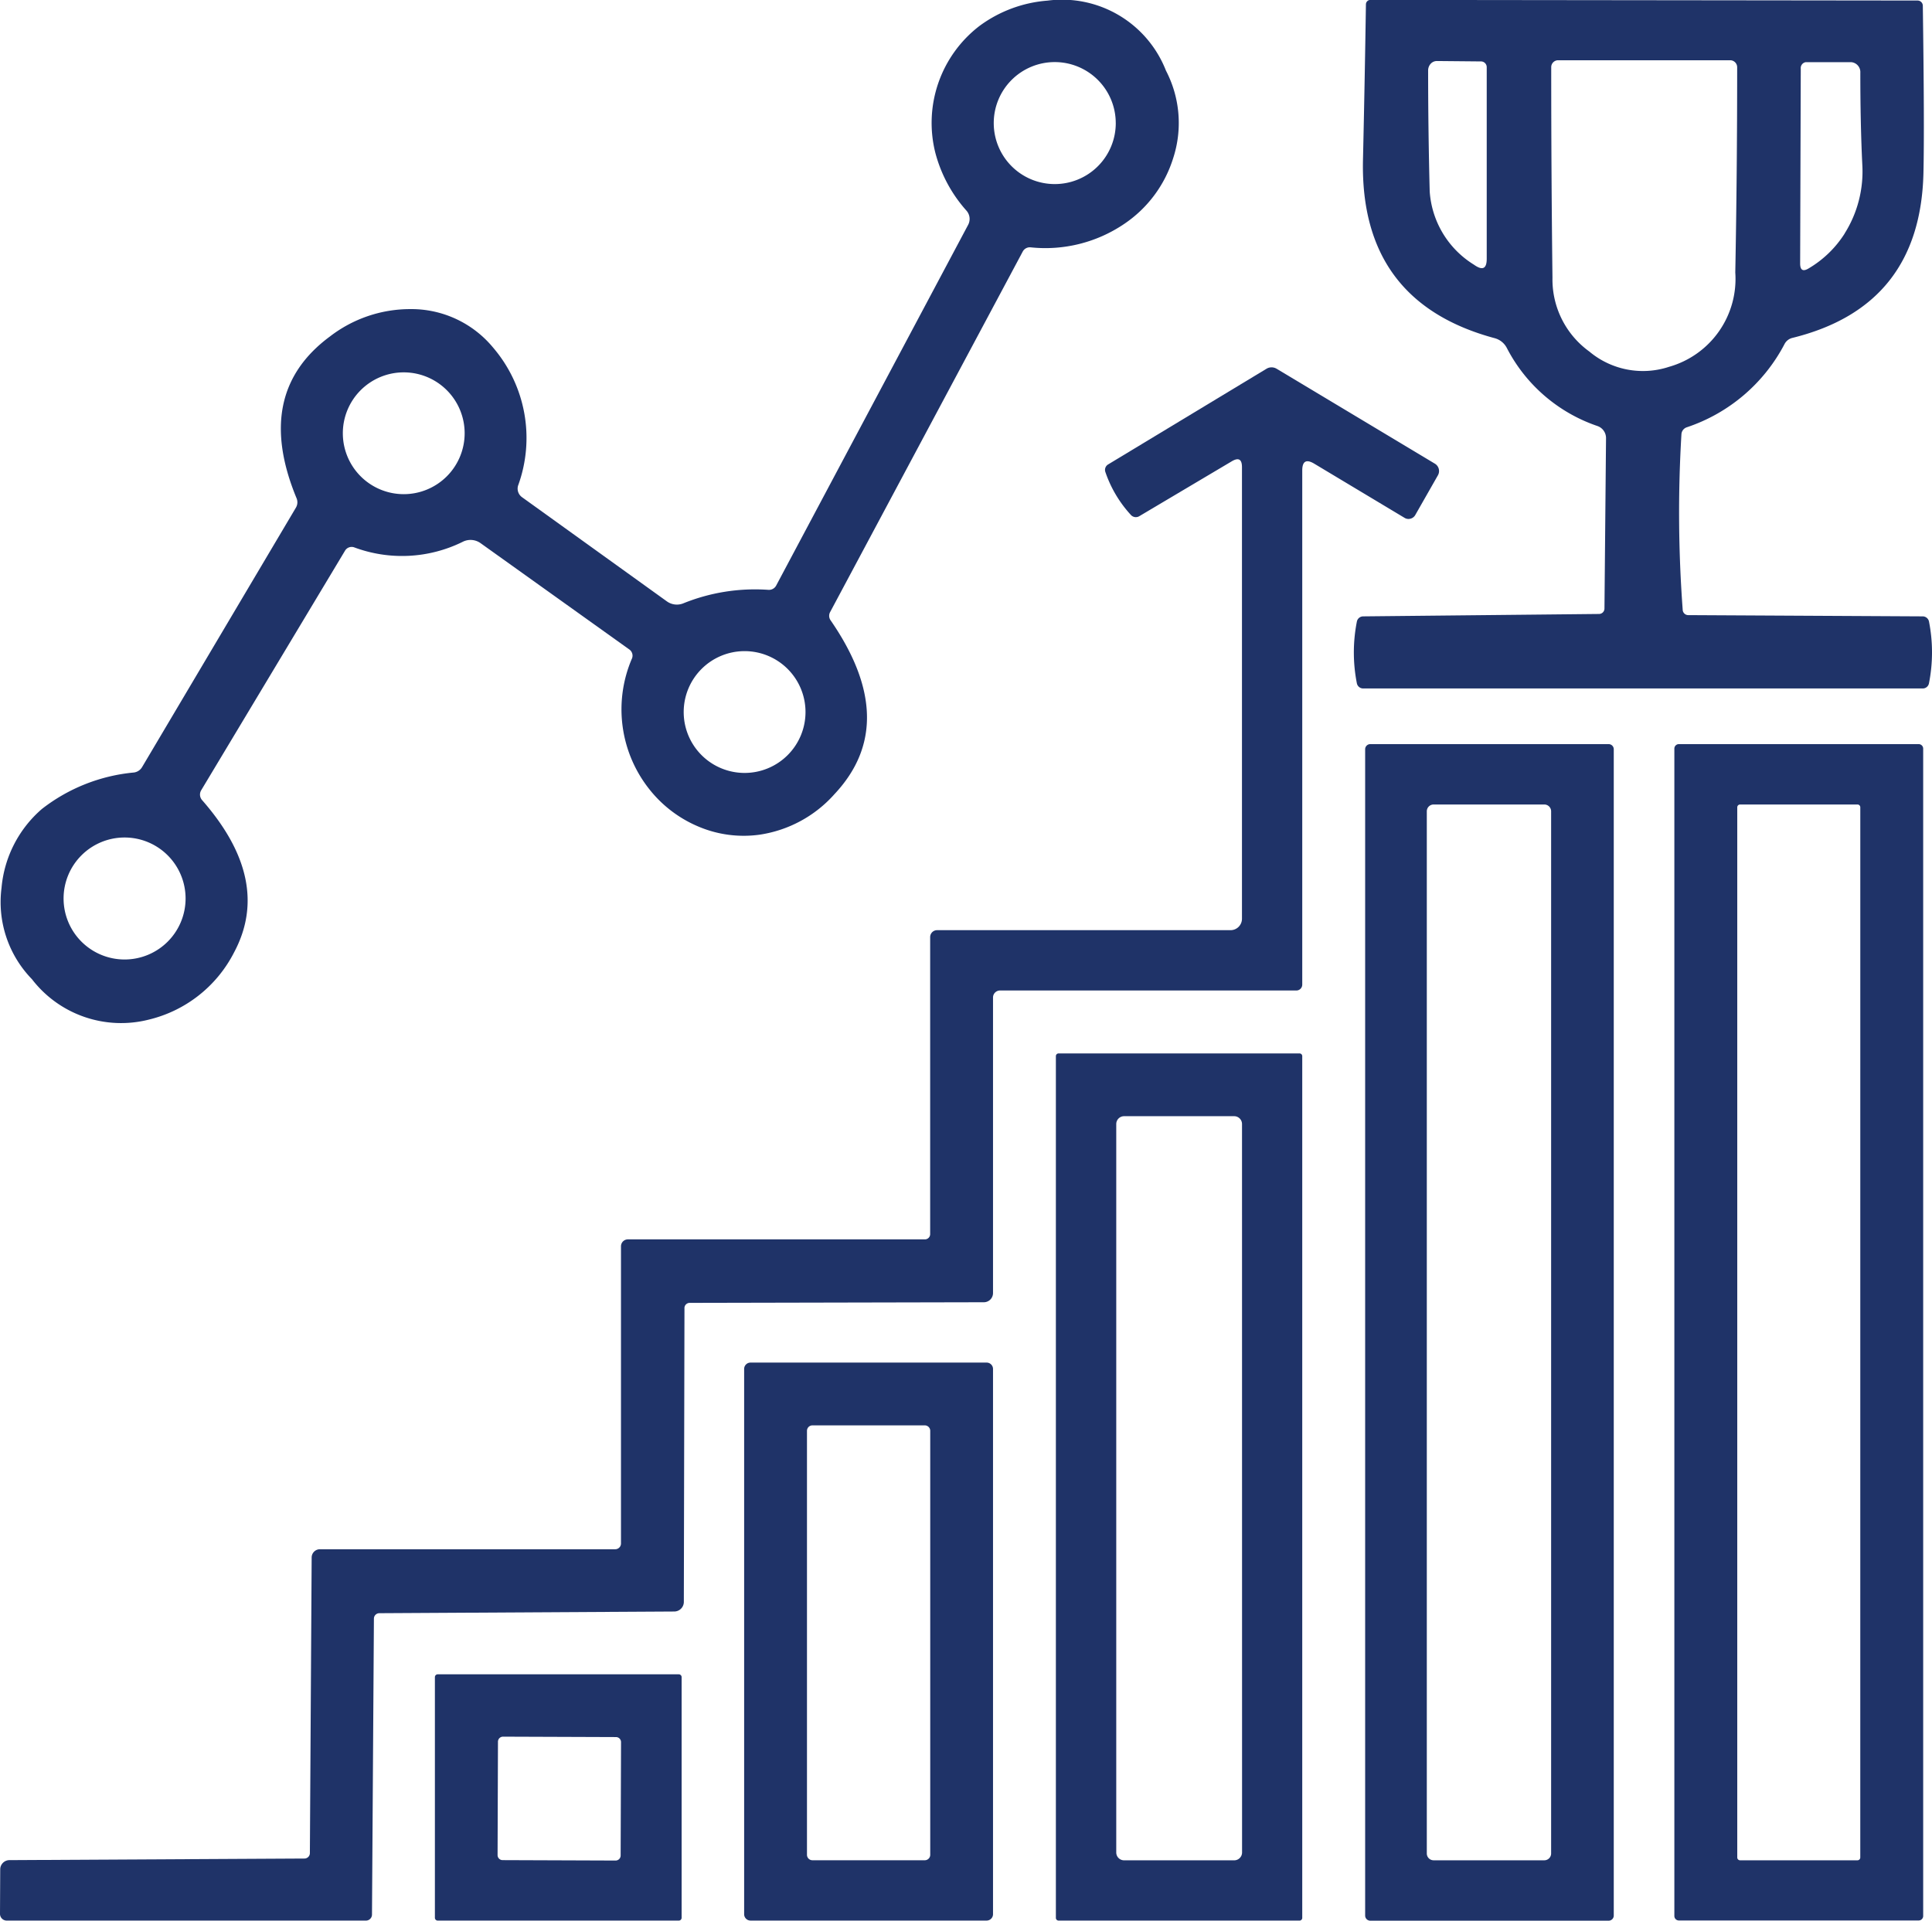
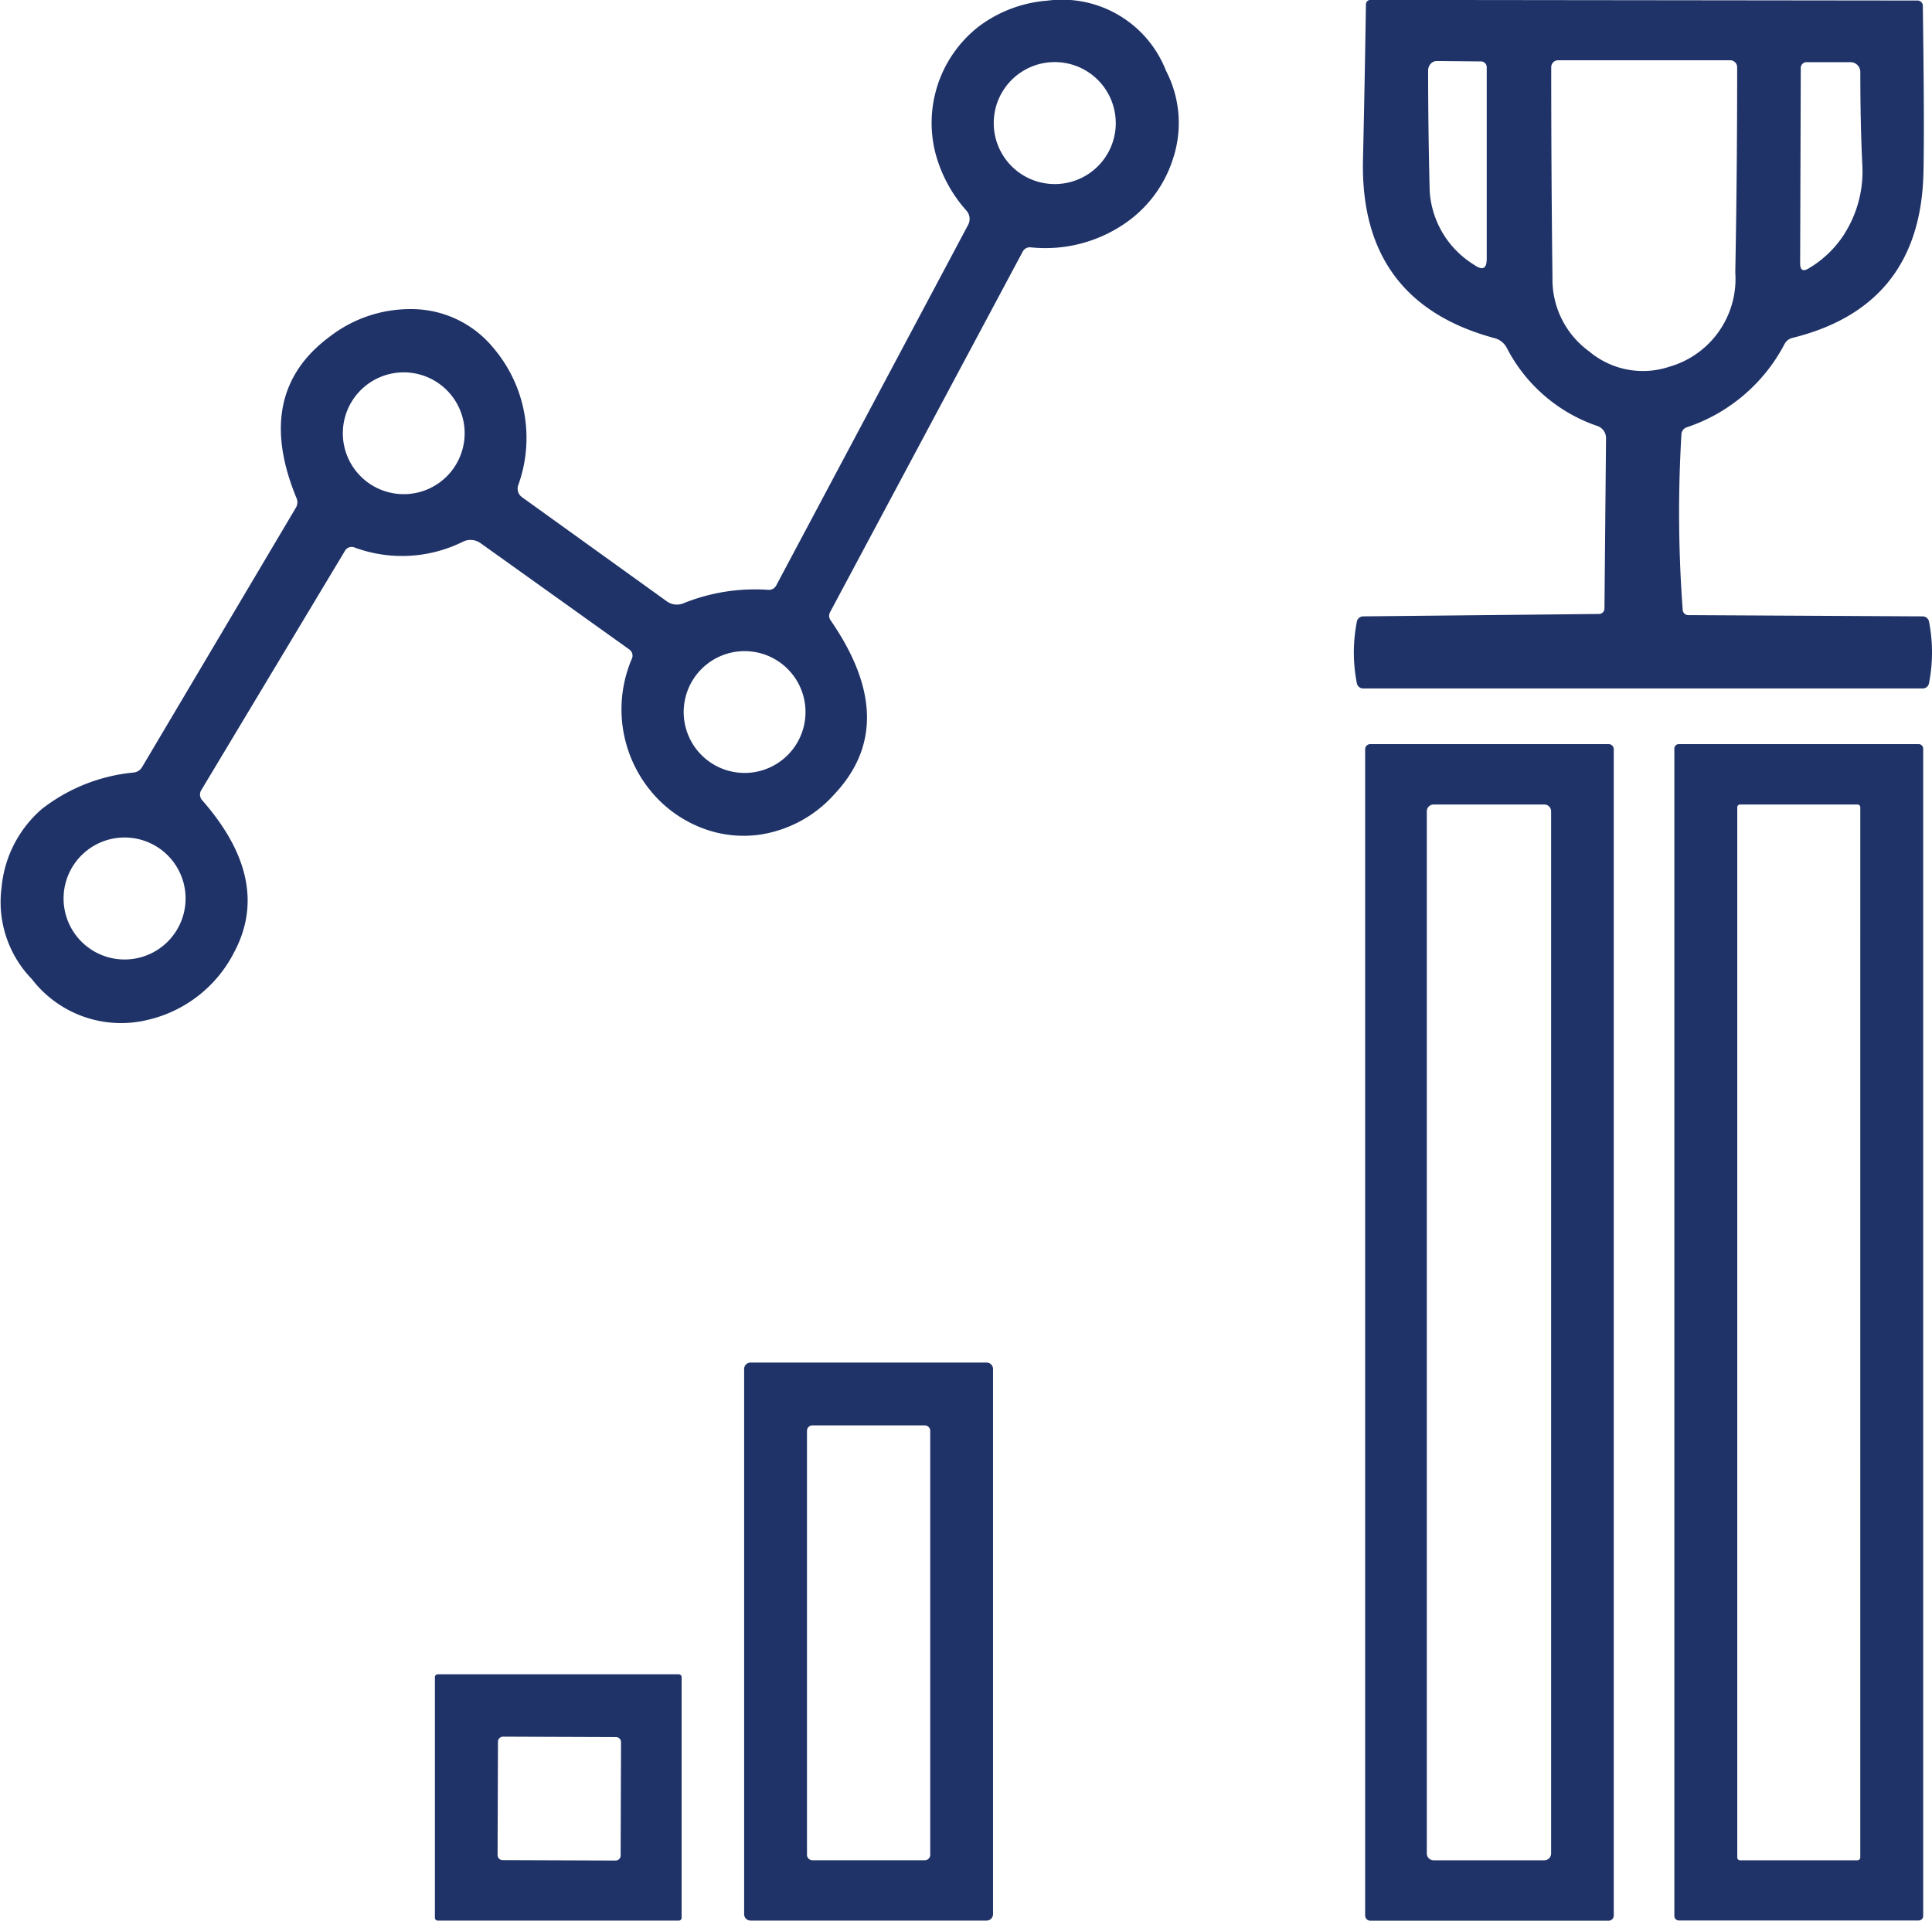
<svg xmlns="http://www.w3.org/2000/svg" width="80.191" height="79.729" viewBox="0 0 80.191 79.729">
  <g id="组_1532" data-name="组 1532" transform="translate(-559.904 -1048.136)">
    <g id="组_1524" data-name="组 1524" transform="translate(559.904 1048.136)">
      <path id="路径_902" data-name="路径 902" d="M173.79,50.784l9.737.052a.268.268,0,0,1,.265.209,6.613,6.613,0,0,1,0,2.571.263.263,0,0,1-.261.213H160.312a.268.268,0,0,1-.265-.209,6.613,6.613,0,0,1,0-2.571.268.268,0,0,1,.261-.213l9.789-.1a.226.226,0,0,0,.226-.222l.065-7.078a.529.529,0,0,0-.352-.5,6.636,6.636,0,0,1-3.763-3.237.8.8,0,0,0-.5-.409q-5.608-1.505-5.473-7.409.074-3.25.122-6.452a.187.187,0,0,1,.187-.183l22.706.026a.218.218,0,0,1,.222.213q.07,5.068.026,6.939-.126,5.543-5.438,6.852a.5.5,0,0,0-.326.252,7.118,7.118,0,0,1-4.059,3.459.324.324,0,0,0-.222.287,54.486,54.486,0,0,0,.052,7.283A.231.231,0,0,0,173.79,50.784ZM164.91,36.24q.531.379.526-.257l0-7.931a.24.24,0,0,0-.222-.252l-1.845-.017a.347.347,0,0,0-.258.113.409.409,0,0,0-.107.278q0,2.462.065,5.016A3.875,3.875,0,0,0,164.91,36.24Zm4.8,3.615a3.462,3.462,0,0,0,3.293.622,3.793,3.793,0,0,0,2.75-3.916q.078-4.133.078-8.519a.291.291,0,0,0-.291-.291H168.4a.287.287,0,0,0-.287.287q0,4.442.052,8.74A3.688,3.688,0,0,0,169.713,39.855Zm10.581-4.912a4.828,4.828,0,0,0,.735-2.845q-.083-1.679-.083-3.829a.414.414,0,0,0-.383-.439H178.68a.248.248,0,0,0-.209.274l-.026,8.083q0,.422.361.2A4.439,4.439,0,0,0,180.294,34.943Z" transform="translate(-103.727 -25.25)" fill="#1f3368" />
      <path id="路径_903" data-name="路径 903" d="M73.245,35.7,65.253,50.66a.324.324,0,0,0,.017.339q2.945,4.264.157,7.226A5.169,5.169,0,0,1,62.334,59.9a4.8,4.8,0,0,1-2.567-.344,5.123,5.123,0,0,1-1.993-1.51,5.336,5.336,0,0,1-.74-5.473.315.315,0,0,0-.117-.361L50.744,47.8a.716.716,0,0,0-.757-.048,5.688,5.688,0,0,1-4.5.218.32.32,0,0,0-.37.144l-5.973,9.95a.348.348,0,0,0,.039.4q2.924,3.333,1.331,6.321a5.388,5.388,0,0,1-3.541,2.793A4.67,4.67,0,0,1,32.123,65.9a4.589,4.589,0,0,1-1.262-3.794,4.886,4.886,0,0,1,1.675-3.272,7.313,7.313,0,0,1,3.82-1.514.464.464,0,0,0,.335-.218l6.391-10.781a.436.436,0,0,0,.022-.392q-1.8-4.355,1.388-6.709a5.454,5.454,0,0,1,3.333-1.136,4.4,4.4,0,0,1,3.441,1.6A5.768,5.768,0,0,1,52.3,45.413a.437.437,0,0,0,.165.479l6.013,4.325a.711.711,0,0,0,.666.087,7.921,7.921,0,0,1,3.546-.566.339.339,0,0,0,.326-.183l7.966-14.97A.52.52,0,0,0,70.914,34,5.823,5.823,0,0,1,69.621,31.6a5.071,5.071,0,0,1,1.823-5.264,5.437,5.437,0,0,1,2.832-1.057,4.631,4.631,0,0,1,4.916,2.906,4.705,4.705,0,0,1,.3,3.633,5.124,5.124,0,0,1-2.036,2.732,5.831,5.831,0,0,1-3.885.97A.333.333,0,0,0,73.245,35.7Zm3.863-5.338a2.532,2.532,0,1,0-2.532,2.532A2.532,2.532,0,0,0,77.109,30.36ZM50.083,43.238a2.528,2.528,0,1,0-2.528,2.528,2.528,2.528,0,0,0,2.528-2.528ZM64.231,54.811A2.528,2.528,0,1,0,61.7,57.338,2.528,2.528,0,0,0,64.231,54.811ZM38.5,62.55a2.532,2.532,0,1,0-2.532,2.532A2.532,2.532,0,0,0,38.5,62.55Z" transform="translate(-30.797 -25.253)" fill="#1f3368" />
-       <path id="路径_907" data-name="路径 907" d="M59.17,99.356l-.026,12.19a.4.4,0,0,1-.4.4l-12.238.07a.226.226,0,0,0-.226.222L46.2,124.528a.25.25,0,0,1-.248.248H31.043a.279.279,0,0,1-.283-.274l.009-1.866a.386.386,0,0,1,.392-.37L43.4,122.2a.226.226,0,0,0,.222-.226l.074-12.269a.344.344,0,0,1,.344-.344l12.256,0a.239.239,0,0,0,.239-.239V96.785a.287.287,0,0,1,.287-.287H69.15a.218.218,0,0,0,.218-.218V83.95a.287.287,0,0,1,.287-.287H81.836a.474.474,0,0,0,.474-.474V64.442q0-.5-.435-.235l-3.833,2.275a.277.277,0,0,1-.344-.057,5.021,5.021,0,0,1-1.057-1.779.265.265,0,0,1,.117-.318l6.574-3.972a.407.407,0,0,1,.413,0L90.32,64.3a.357.357,0,0,1,.122.483L89.5,66.435a.32.32,0,0,1-.2.148.311.311,0,0,1-.24-.035L85.312,64.3q-.5-.3-.5.283v21.34a.244.244,0,0,1-.244.244h-12.3a.291.291,0,0,0-.291.291V98.729a.381.381,0,0,1-.383.379l-12.212.026a.218.218,0,0,0-.213.222Z" transform="translate(-30.76 -45.051)" fill="#1f3368" />
      <path id="路径_908" data-name="路径 908" d="M171.32,144.877a.213.213,0,0,1-.213.213h-9.893a.213.213,0,0,1-.213-.213V96.463a.213.213,0,0,1,.213-.213h9.893a.213.213,0,0,1,.213.213Zm-2.6-45.838a.283.283,0,0,0-.283-.283h-4.594a.283.283,0,0,0-.283.283V142.3a.283.283,0,0,0,.283.283h4.594a.283.283,0,0,0,.283-.283Z" transform="translate(-104.338 -65.361)" fill="#1f3368" />
      <path id="路径_909" data-name="路径 909" d="M200.828,144.894a.187.187,0,0,1-.187.187h-9.954a.187.187,0,0,1-.187-.187V96.437a.187.187,0,0,1,.187-.187h9.954a.187.187,0,0,1,.187.187Zm-2.61-46.021a.117.117,0,0,0-.117-.117h-4.873a.117.117,0,0,0-.117.117v43.593a.117.117,0,0,0,.117.117H198.1a.117.117,0,0,0,.117-.117Z" transform="translate(-121.003 -65.361)" fill="#1f3368" />
-       <path id="路径_910" data-name="路径 910" d="M141.724,161.644a.113.113,0,0,1-.113.113h-10a.113.113,0,0,1-.113-.113V125.873a.113.113,0,0,1,.113-.113h10a.113.113,0,0,1,.113.113Zm-2.5-32.952a.326.326,0,0,0-.326-.326h-4.568a.326.326,0,0,0-.326.326v30.237a.326.326,0,0,0,.326.326H138.9a.326.326,0,0,0,.326-.326Z" transform="translate(-87.672 -82.032)" fill="#1f3368" />
      <path id="路径_911" data-name="路径 911" d="M112.088,178.157a.265.265,0,0,1-.265.265h-9.8a.265.265,0,0,1-.265-.265V155.525a.265.265,0,0,1,.265-.265h9.8a.265.265,0,0,1,.265.265Zm-2.606-20.065a.226.226,0,0,0-.226-.226h-4.664a.226.226,0,0,0-.226.226v17.6a.226.226,0,0,0,.226.226h4.664a.226.226,0,0,0,.226-.226Z" transform="translate(-70.871 -98.698)" fill="#1f3368" />
      <path id="路径_912" data-name="路径 912" d="M82.491,195.107a.117.117,0,0,1-.117.117H72.367a.117.117,0,0,1-.117-.117v-9.989a.117.117,0,0,1,.117-.117H82.374a.117.117,0,0,1,.117.117Zm-2.515-7.291a.209.209,0,0,0-.208-.21l-4.69-.017a.209.209,0,0,0-.21.208l-.016,4.707a.209.209,0,0,0,.208.21l4.69.017a.209.209,0,0,0,.21-.208Z" transform="translate(-54.199 -115.499)" fill="#1f3368" />
    </g>
  </g>
</svg>